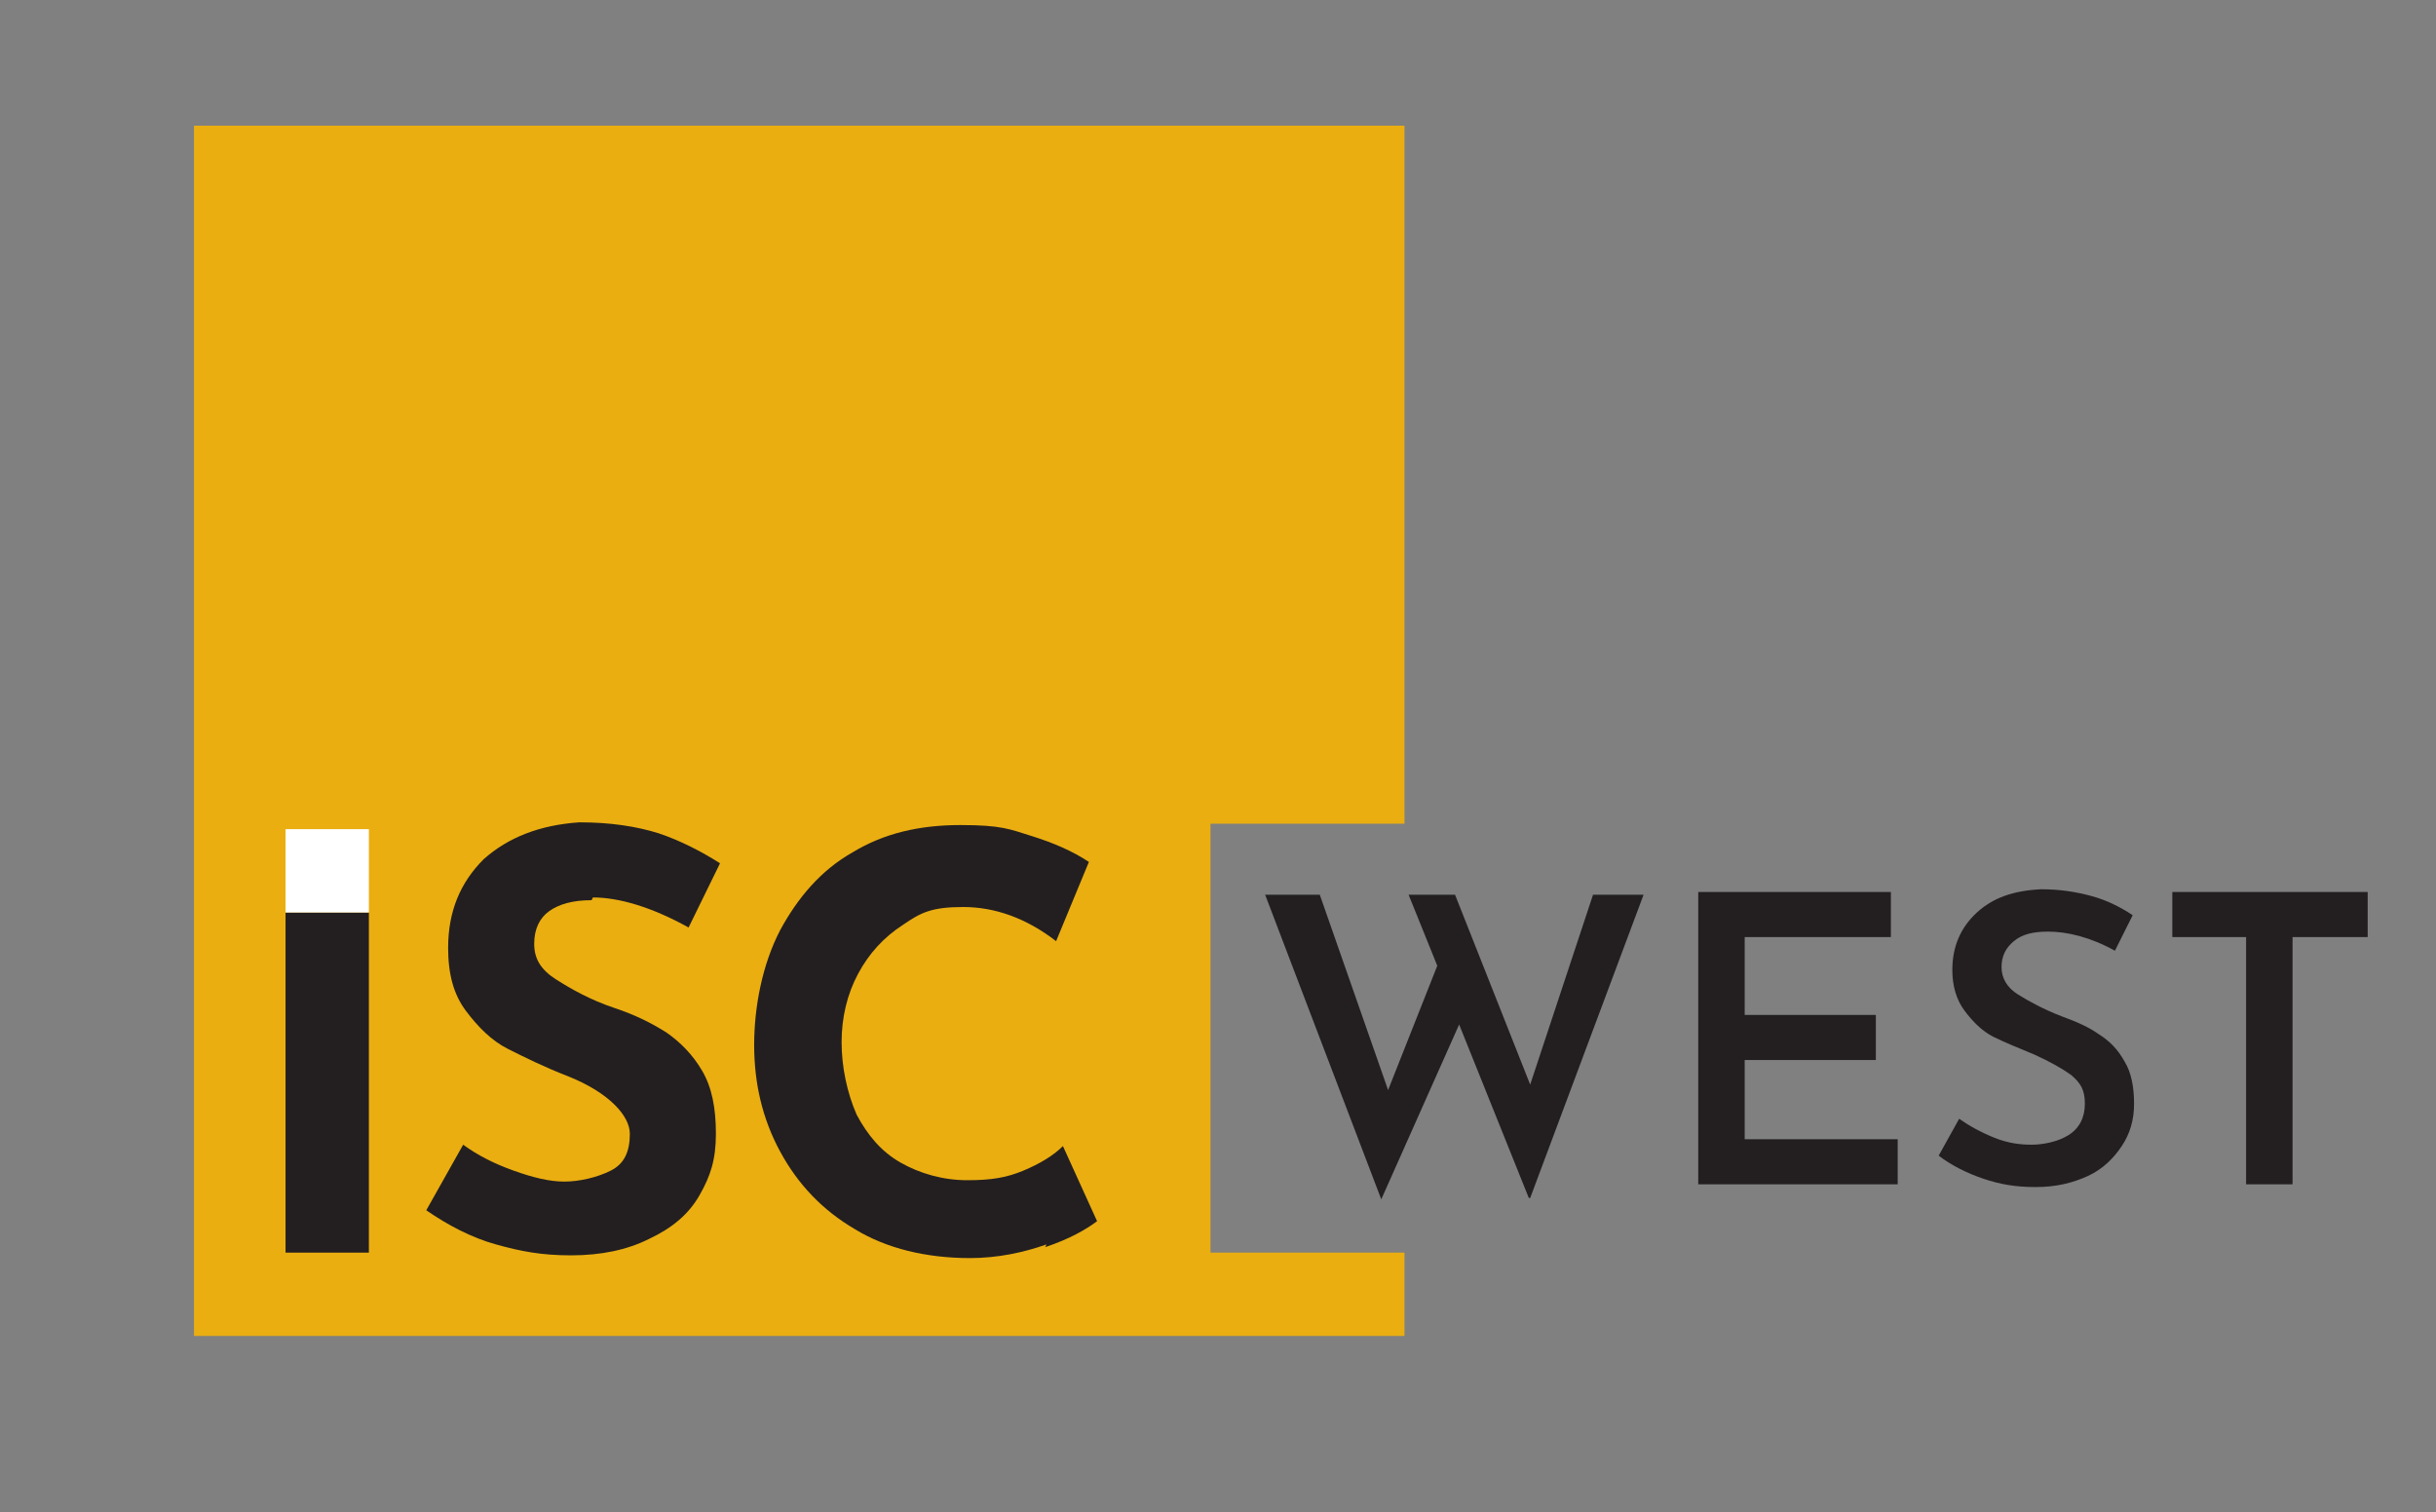
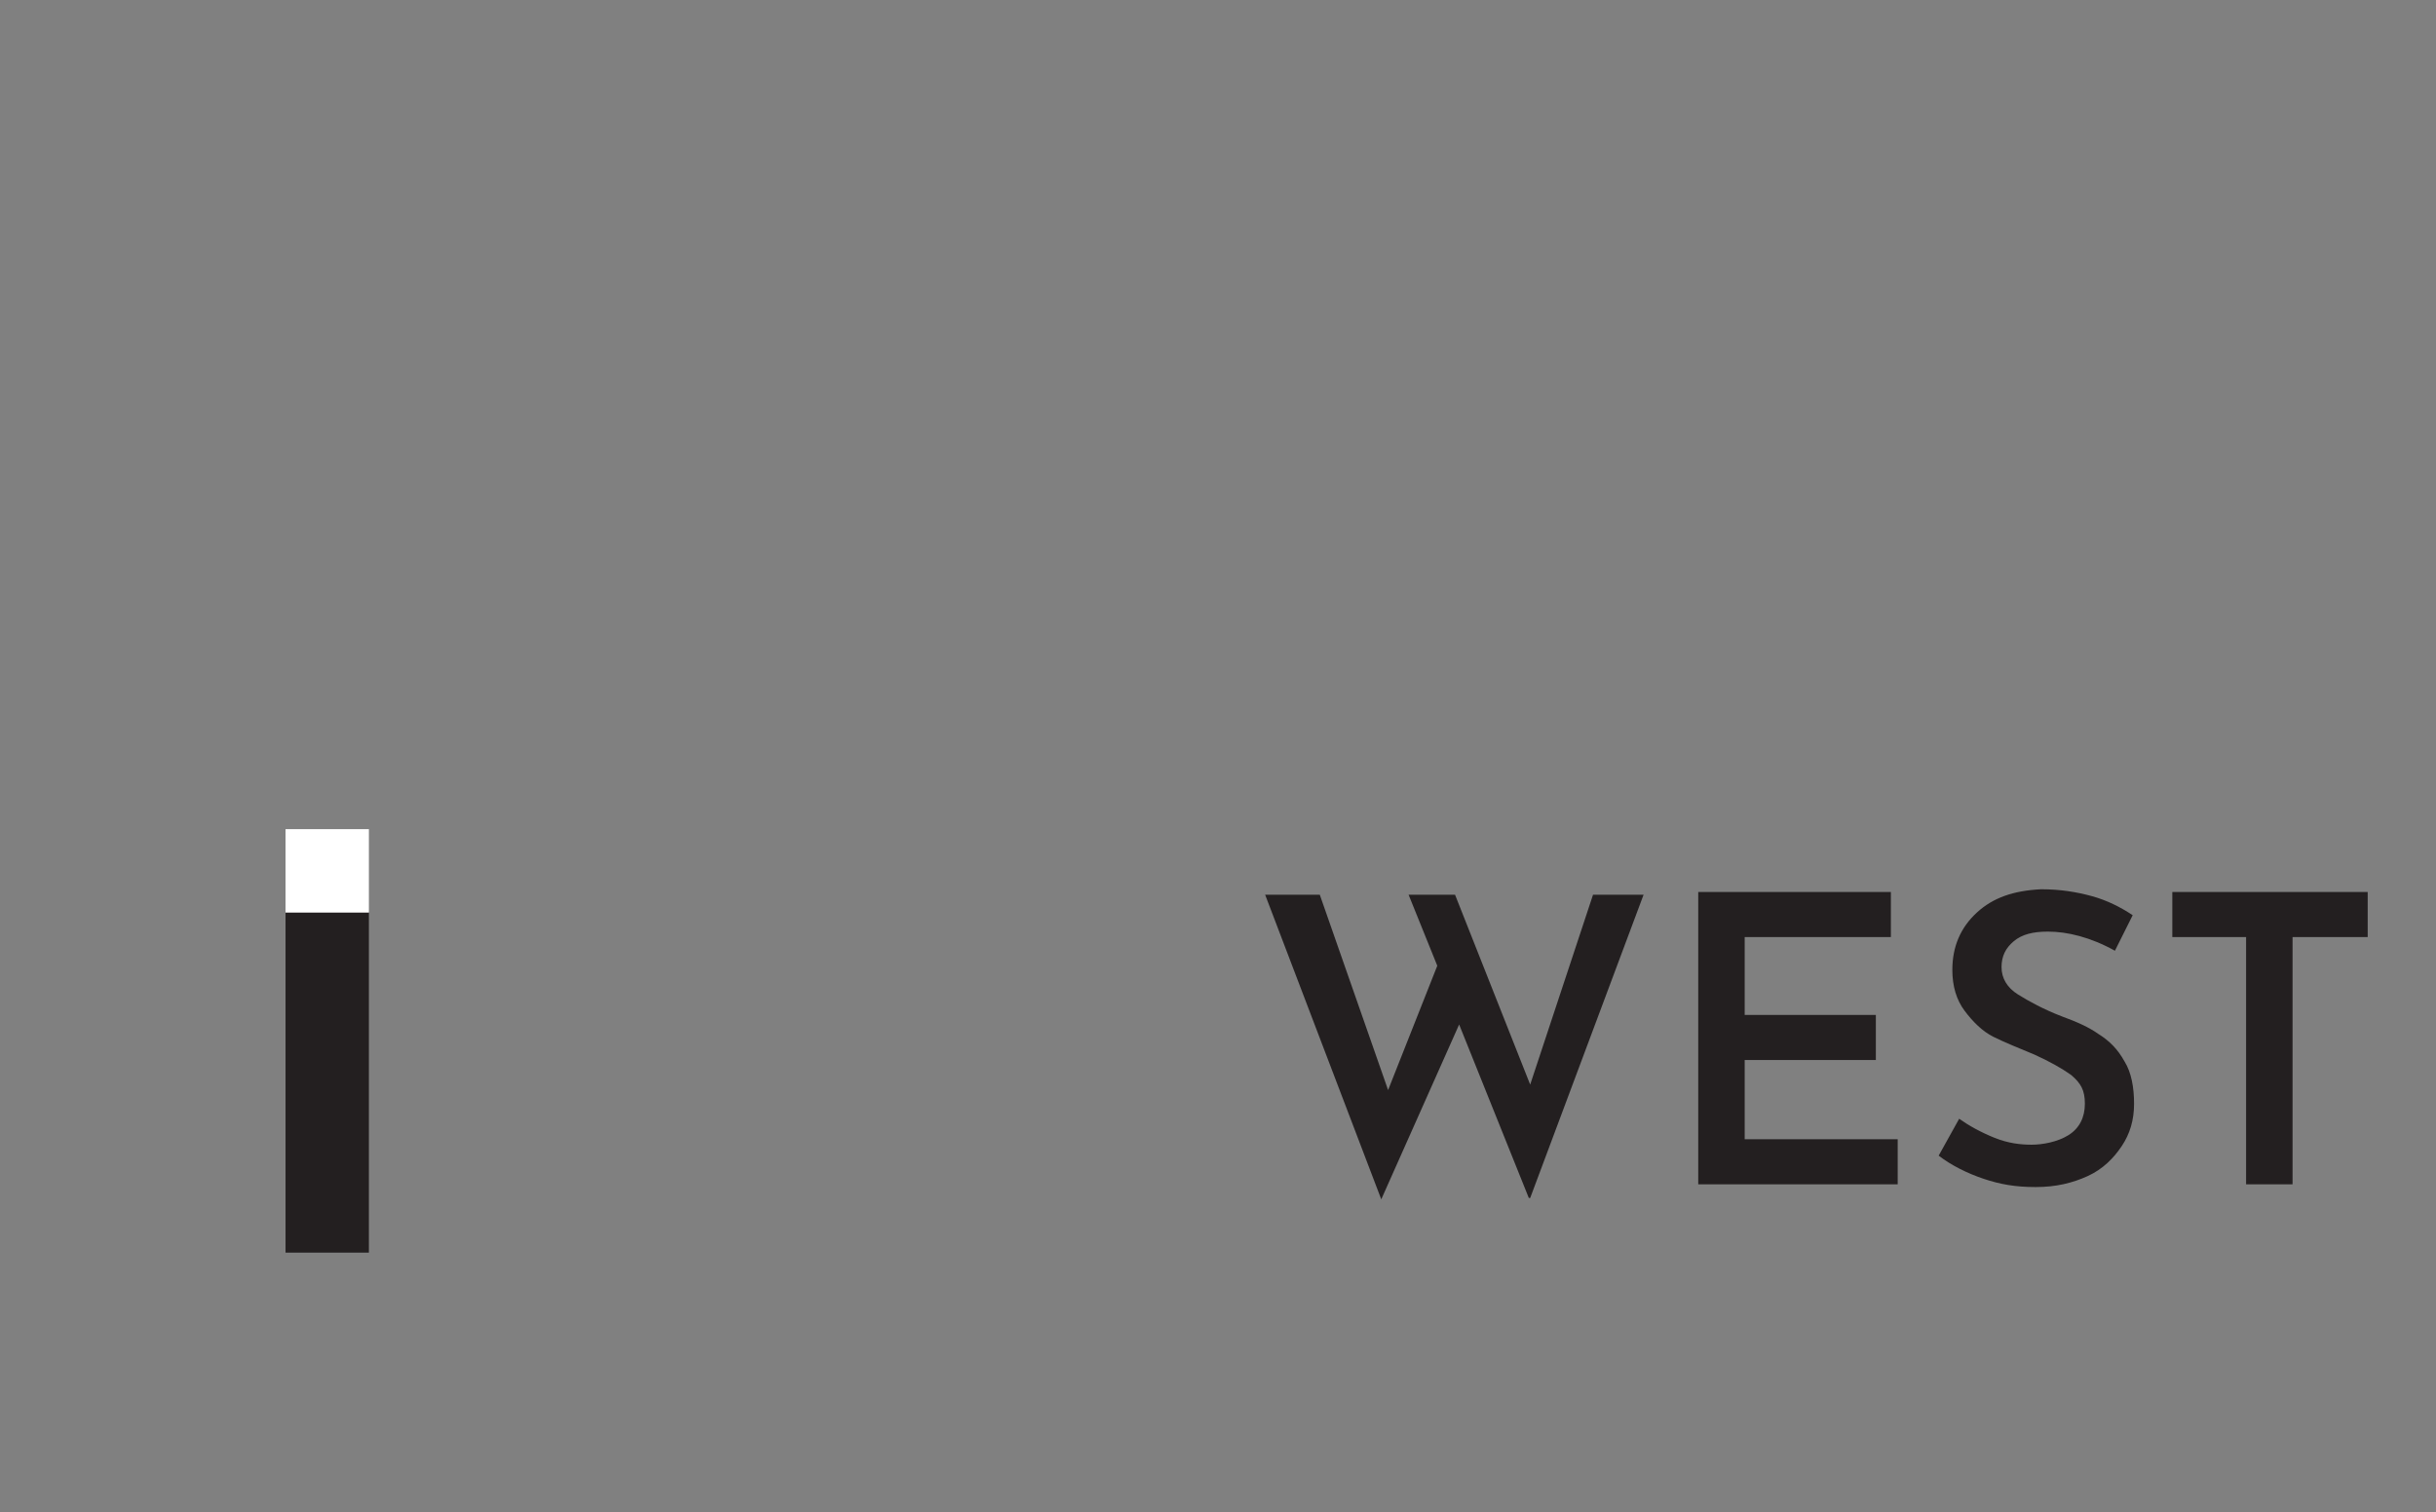
<svg xmlns="http://www.w3.org/2000/svg" id="Layer_1" version="1.1" viewBox="0 0 178.3 110.7">
  <rect x="0" y="0" width="178.3" height="110.7" fill="#808080" stroke="none" />
  <defs>
    <style>
      .st0 {
        fill: #231f20;
      }

      .st1 {
        fill: #fff;
      }

      .st2 {
        fill: #eaae11;
      }
    </style>
  </defs>
  <g>
    <path class="st0" d="M111.9,87.7l-5.1-12.7-5.7,12.8-8.5-22.3h4l5,14.3,3.6-9.1-2.1-5.2h3.4l5.5,13.9,4.6-13.9h3.7l-8.3,22.2Z" />
    <path class="st0" d="M138.4,65.3v3.3h-10.7v5.7h9.6v3.3h-9.6v5.8h11.2v3.3h-14.6v-21.4h14.2Z" />
    <path class="st0" d="M149.9,68.2c-1.1,0-1.9.2-2.5.7s-.9,1.1-.9,1.9.4,1.5,1.2,2c.8.5,1.9,1.1,3.2,1.6,1.1.4,2,.8,2.7,1.3.8.5,1.4,1.1,1.9,2,.5.8.7,1.9.7,3.1s-.3,2.2-.9,3.1c-.6.9-1.4,1.7-2.5,2.2s-2.3.8-3.8.8-2.6-.2-3.8-.6-2.4-1-3.3-1.7l1.5-2.7c.7.5,1.6,1,2.6,1.4,1,.4,1.9.5,2.7.5s1.9-.2,2.7-.7c.8-.5,1.2-1.3,1.2-2.3s-.3-1.5-1-2.1c-.7-.5-1.6-1-2.7-1.5-1.2-.5-2.2-.9-3-1.3s-1.5-1.1-2.1-1.9-.9-1.8-.9-3c0-1.7.6-3.1,1.8-4.2,1.2-1.1,2.7-1.6,4.7-1.7,1.4,0,2.6.2,3.7.5,1.1.3,2.1.8,3,1.4l-1.3,2.6c-1.8-1-3.5-1.4-4.9-1.4Z" />
    <path class="st0" d="M173.3,65.3v3.3h-5.5v18.1h-3.4v-18.1h-5.4v-3.3h14.3Z" />
  </g>
  <g>
-     <polygon class="st2" points="88.6 60.3 88.6 91.7 102.8 91.7 102.8 97.8 14.2 97.8 14.2 9.2 102.8 9.2 102.8 60.3 88.6 60.3" />
    <g>
      <path class="st0" d="M27,66.8v24.9h-6.1v-24.9h6.1Z" />
-       <path class="st0" d="M43.3,65.9c-1.4,0-2.4.3-3.1.8-.7.5-1.1,1.3-1.1,2.4s.5,1.9,1.6,2.6c1.1.7,2.5,1.5,4.3,2.1,1.5.5,2.7,1.1,3.8,1.8,1,.7,1.9,1.6,2.6,2.8.7,1.2,1,2.7,1,4.6s-.4,3.1-1.2,4.5c-.8,1.4-2,2.4-3.7,3.2-1.6.8-3.5,1.2-5.7,1.2s-3.7-.3-5.5-.8c-1.8-.5-3.5-1.4-5.1-2.5l2.7-4.8c1.1.8,2.3,1.4,3.7,1.9,1.4.5,2.6.8,3.7.8s2.4-.3,3.4-.8c1-.5,1.4-1.4,1.4-2.7s-1.5-3-4.5-4.2c-1.8-.7-3.2-1.4-4.4-2-1.2-.6-2.2-1.6-3.1-2.8-.9-1.2-1.3-2.7-1.3-4.6,0-2.7.9-4.8,2.6-6.5,1.8-1.6,4.1-2.5,7-2.7,2.3,0,4.2.3,5.8.8,1.5.5,3.1,1.3,4.5,2.2l-2.3,4.7c-2.7-1.5-5.1-2.2-7-2.2Z" />
-       <path class="st0" d="M76.6,91.1c-1.7.6-3.6,1-5.6,1-3.2,0-6.1-.7-8.4-2.1-2.4-1.4-4.2-3.3-5.5-5.7-1.3-2.4-1.9-5-1.9-7.8s.6-5.9,1.9-8.4c1.3-2.4,3-4.4,5.3-5.7,2.3-1.4,4.9-2,7.9-2s3.6.3,5.2.8c1.6.5,3,1.1,4.2,1.9l-2.4,5.8c-2.2-1.7-4.5-2.5-6.8-2.5s-3.1.4-4.4,1.3c-1.4.9-2.5,2.1-3.3,3.6-.8,1.5-1.2,3.2-1.2,5s.4,3.7,1.1,5.3c.8,1.5,1.8,2.7,3.2,3.5,1.4.8,3.1,1.3,4.9,1.3s2.9-.2,4.1-.7c1.2-.5,2.2-1.1,2.9-1.8l2.5,5.5c-.8.6-2,1.3-3.8,1.9Z" />
      <rect class="st1" x="20.9" y="60.7" width="6.1" height="6.1" />
    </g>
  </g>
</svg>